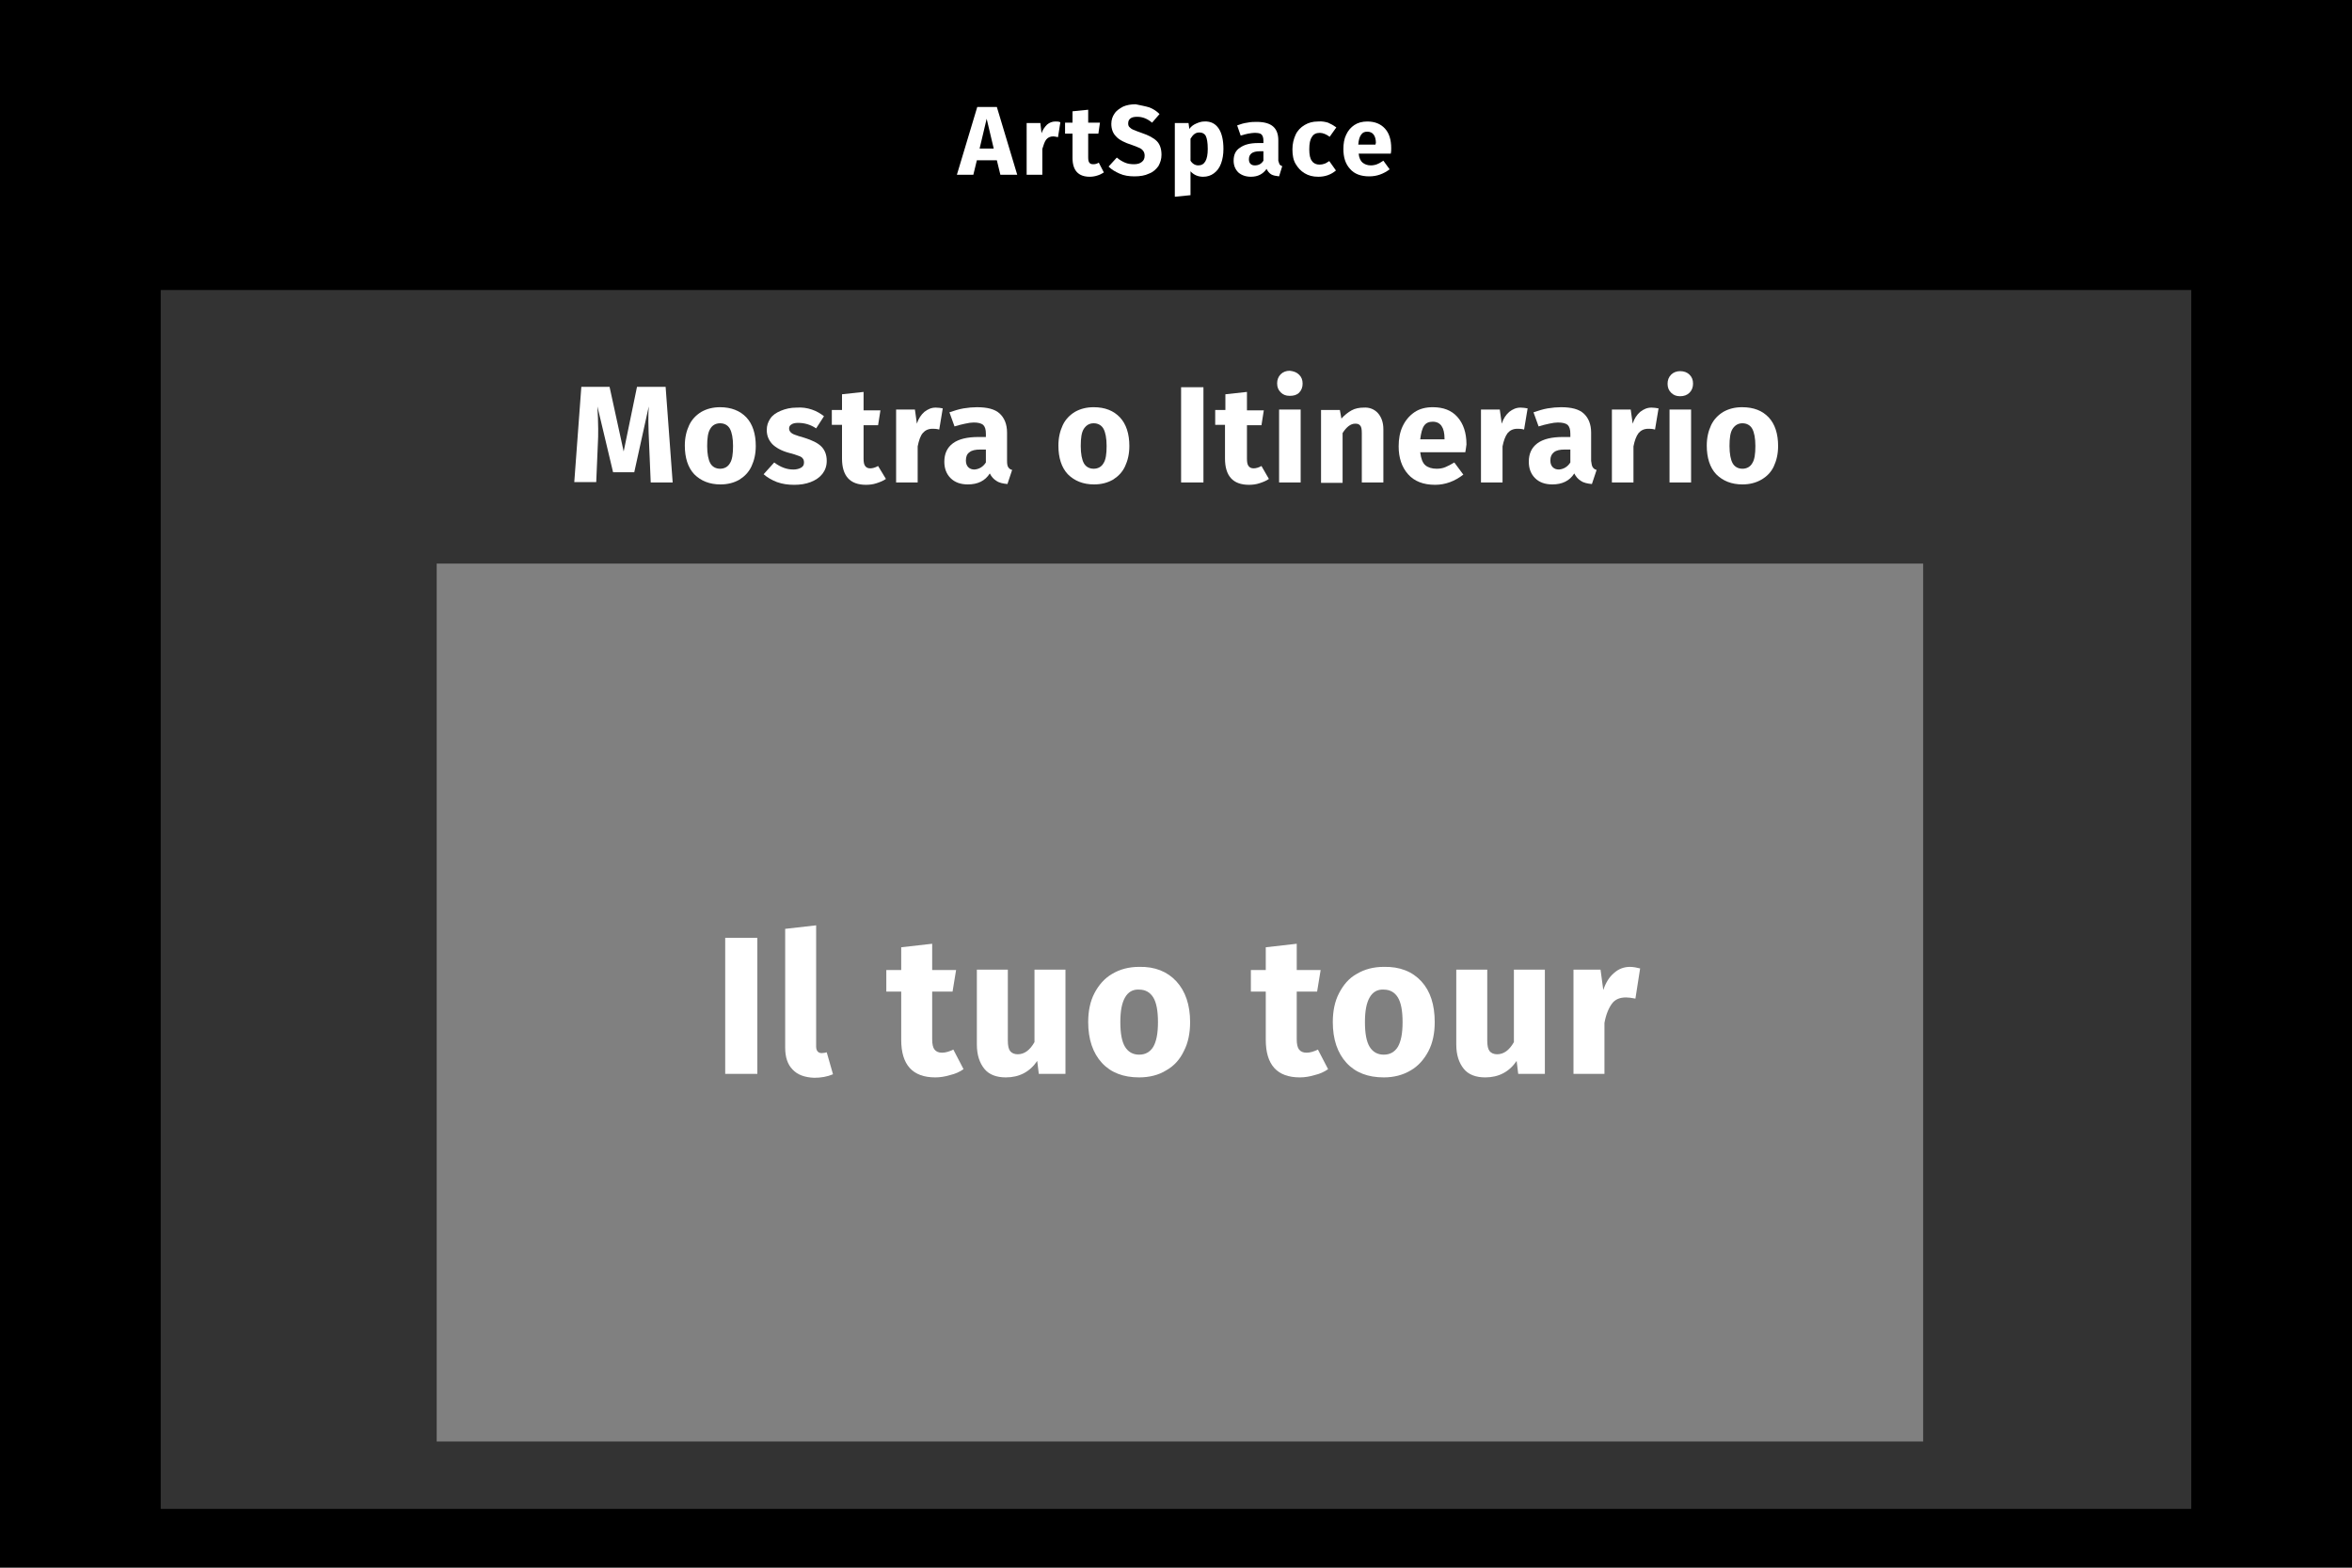
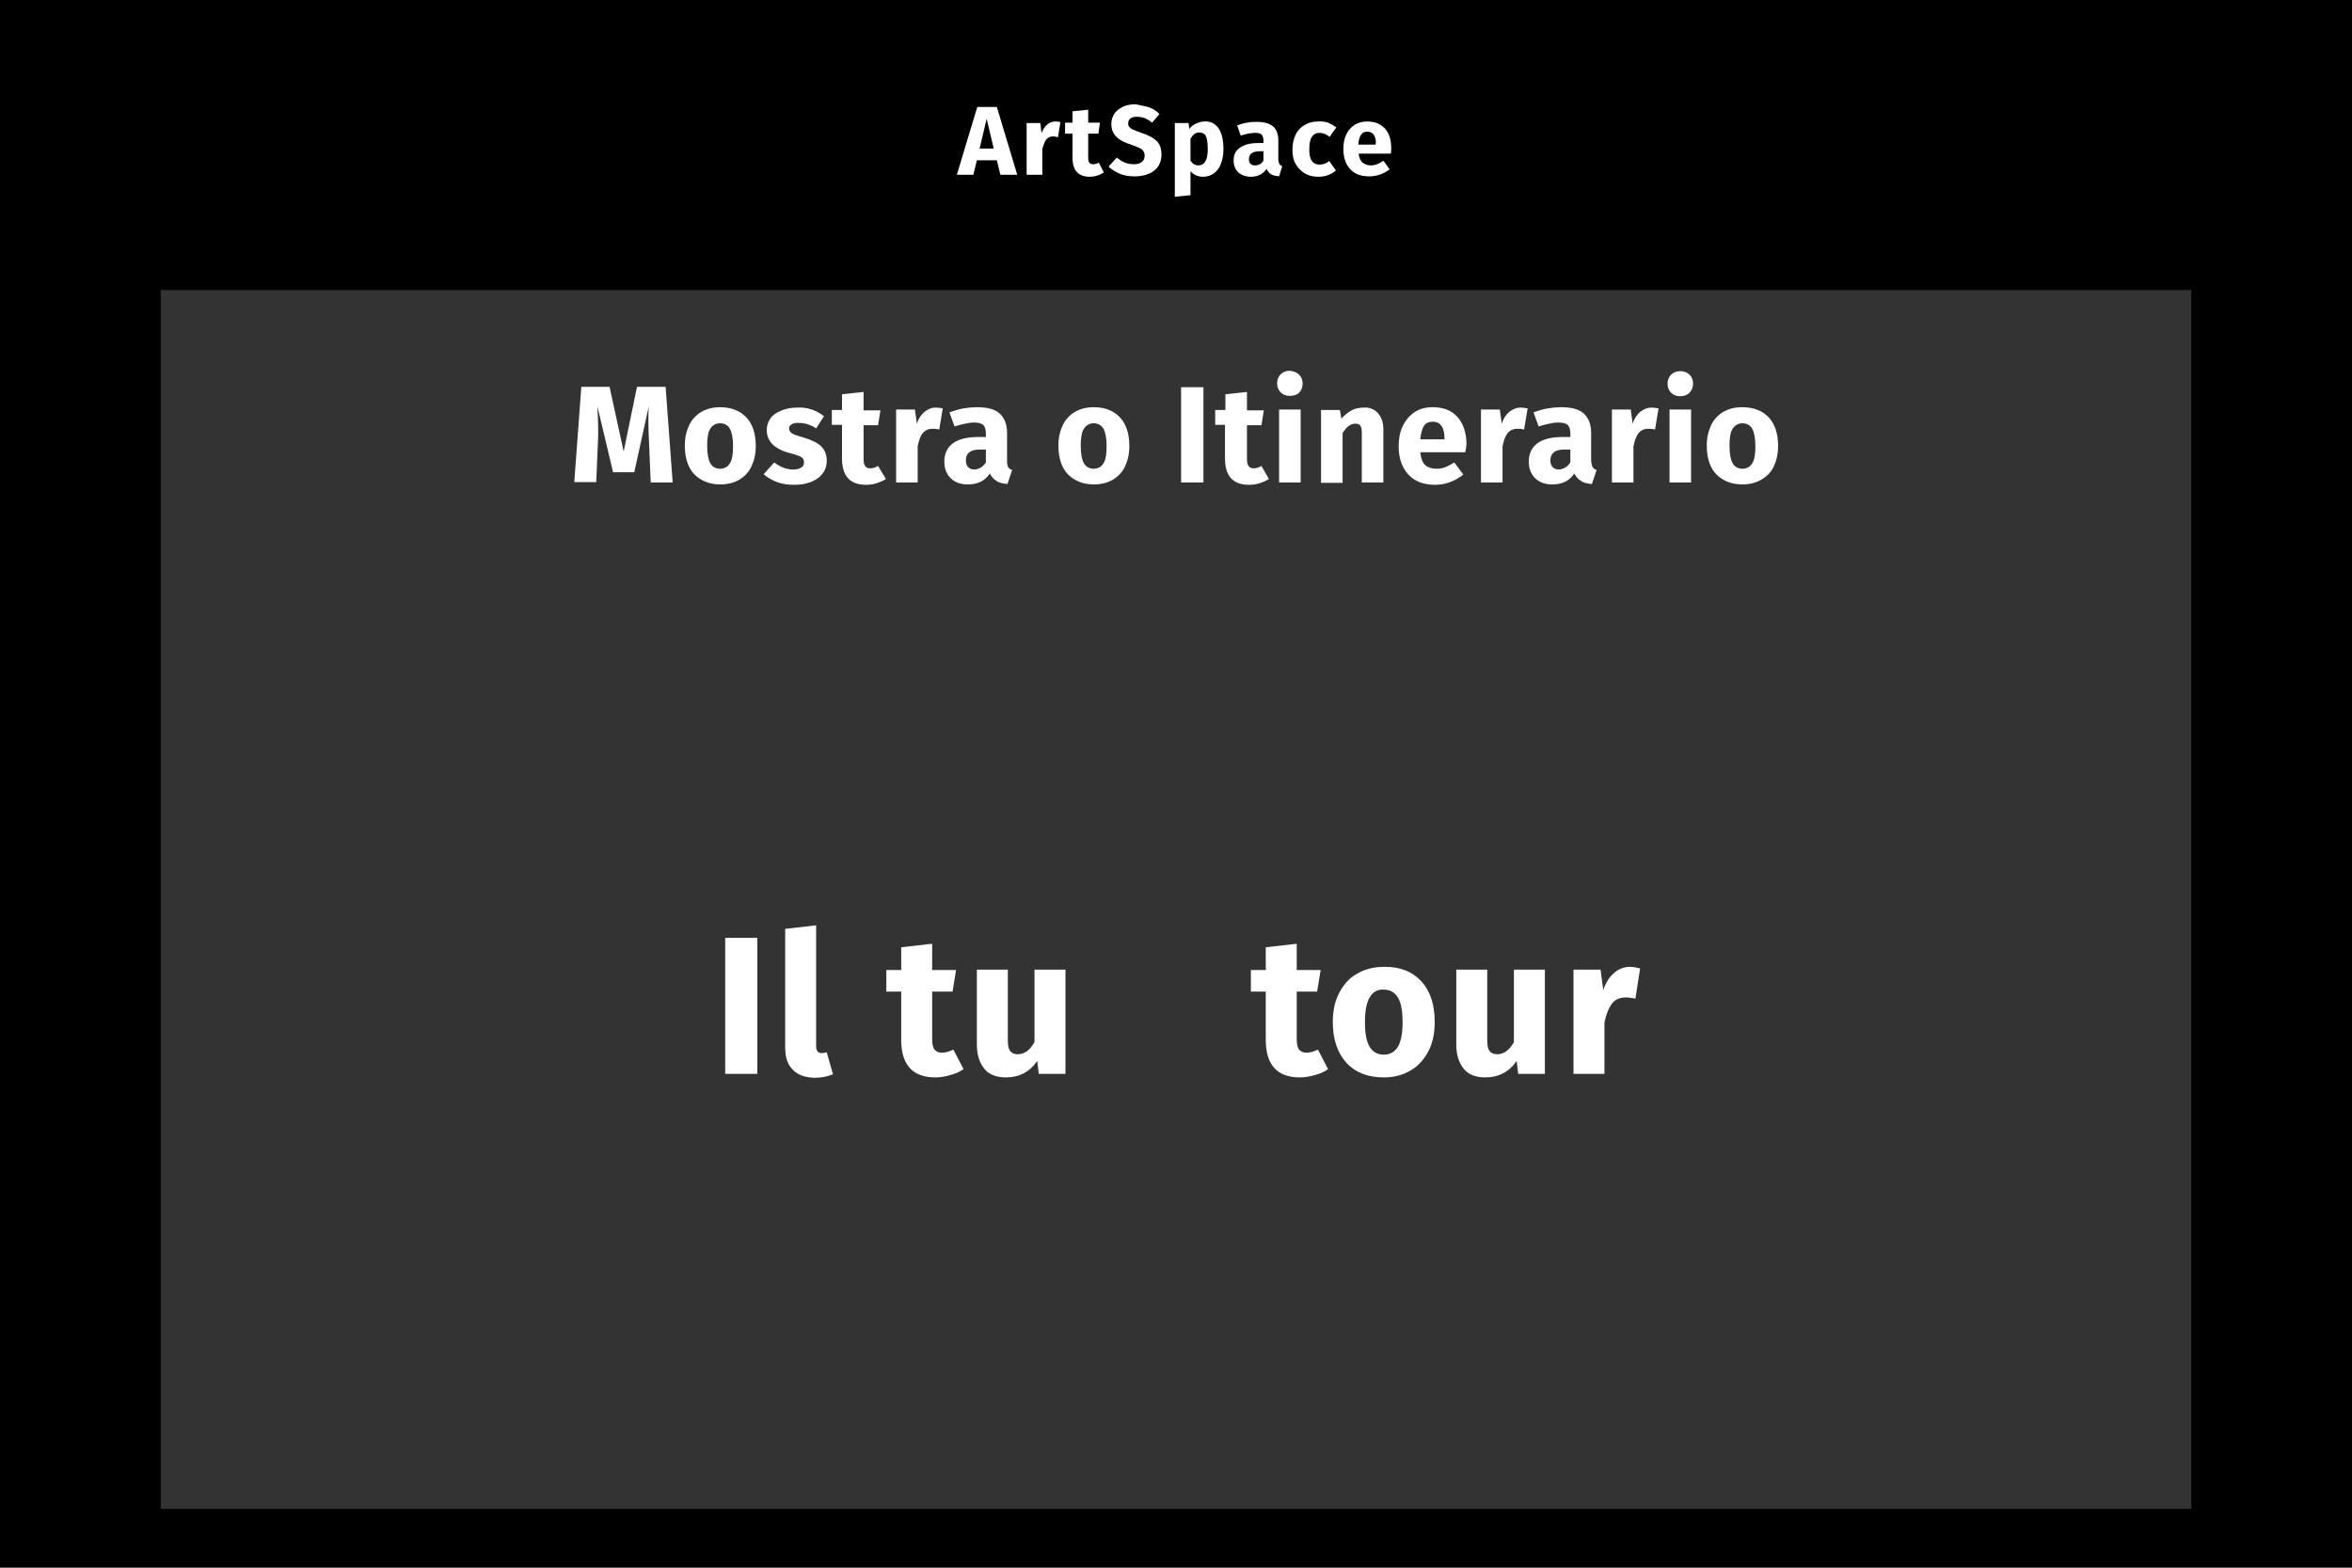
<svg xmlns="http://www.w3.org/2000/svg" version="1.1" id="Layer_1" x="0px" y="0px" width="600px" height="400px" viewBox="0 0 600 400" style="enable-background:new 0 0 600 400;" xml:space="preserve">
  <style type="text/css">
	.st0{fill:#FFFFFF;}
	.st1{fill:#333333;}
	.st2{fill:#808080;}
</style>
  <g>
    <rect width="600" height="400" />
  </g>
  <g>
    <path class="st0" d="M255.2,44.6l-0.9-3.7h-5.1l-0.9,3.7h-4.2l5.2-17.3h5l5.2,17.3H255.2z M249.9,37.9h3.6l-1.8-7.6L249.9,37.9z" />
    <path class="st0" d="M270.5,31.2l-0.6,3.8c-0.5-0.1-0.9-0.2-1.2-0.2c-0.8,0-1.4,0.3-1.8,0.8c-0.4,0.5-0.7,1.4-1,2.4v6.6h-4V31.4   h3.5l0.3,2.6c0.3-0.9,0.8-1.6,1.4-2.2c0.6-0.5,1.3-0.8,2.1-0.8C269.7,31,270.1,31,270.5,31.2z" />
    <path class="st0" d="M281.6,44c-0.5,0.3-1,0.6-1.7,0.8c-0.6,0.2-1.3,0.3-1.9,0.3c-2.9,0-4.4-1.6-4.4-4.8v-6.2h-1.9v-2.8h1.9v-2.9   l4-0.4v3.3h3l-0.4,2.8h-2.6v6.1c0,0.6,0.1,1.1,0.3,1.3c0.2,0.3,0.5,0.4,1,0.4c0.5,0,0.9-0.1,1.4-0.4L281.6,44z" />
    <path class="st0" d="M293.2,27.4c1,0.4,1.8,0.9,2.6,1.7l-1.9,2.2c-1.2-1-2.4-1.5-3.8-1.5c-0.7,0-1.3,0.1-1.7,0.4   c-0.4,0.3-0.6,0.7-0.6,1.3c0,0.4,0.1,0.7,0.3,0.9c0.2,0.2,0.5,0.5,1,0.7s1.2,0.5,2.1,0.8c1.8,0.6,3.1,1.3,3.9,2.1s1.2,2,1.2,3.5   c0,1.1-0.3,2-0.8,2.9c-0.6,0.8-1.3,1.5-2.4,1.9c-1,0.5-2.3,0.7-3.7,0.7s-2.7-0.2-3.8-0.7c-1.1-0.5-2-1-2.8-1.8l2.1-2.3   c0.7,0.6,1.4,1,2.1,1.3s1.5,0.4,2.3,0.4c0.9,0,1.5-0.2,2-0.6c0.5-0.4,0.7-0.9,0.7-1.6c0-0.4-0.1-0.8-0.3-1.1   c-0.2-0.3-0.5-0.6-0.9-0.8c-0.5-0.2-1.1-0.5-2-0.8c-1.9-0.6-3.3-1.3-4.1-2.2c-0.8-0.8-1.2-1.9-1.2-3.2c0-1,0.3-1.9,0.8-2.6   c0.5-0.8,1.3-1.3,2.2-1.8c0.9-0.4,2-0.6,3.2-0.6C291.1,26.9,292.2,27.1,293.2,27.4z" />
    <path class="st0" d="M310.9,32.8c0.8,1.2,1.2,3,1.2,5.2c0,1.4-0.2,2.6-0.6,3.7s-1,1.9-1.8,2.5c-0.8,0.6-1.7,0.9-2.8,0.9   c-1.3,0-2.4-0.5-3.2-1.4v6.1l-4,0.4V31.4h3.5l0.2,1.5c0.5-0.7,1.1-1.1,1.8-1.4c0.7-0.3,1.3-0.5,2-0.5   C308.9,30.9,310.1,31.6,310.9,32.8z M308.1,38c0-1.6-0.2-2.7-0.5-3.3s-0.9-0.9-1.6-0.9c-0.5,0-0.9,0.1-1.3,0.4   c-0.4,0.3-0.7,0.7-1,1.2V41c0.5,0.8,1.2,1.2,2,1.2C307.3,42.2,308.1,40.8,308.1,38z" />
    <path class="st0" d="M326.4,41.9c0.1,0.2,0.4,0.4,0.7,0.5l-0.8,2.6c-0.8-0.1-1.5-0.2-2-0.5s-0.9-0.8-1.2-1.4c-0.9,1.3-2.2,2-4,2   c-1.3,0-2.4-0.4-3.2-1.1c-0.8-0.8-1.2-1.8-1.2-3c0-1.5,0.5-2.6,1.6-3.3c1.1-0.8,2.6-1.2,4.6-1.2h1.4v-0.6c0-0.8-0.2-1.3-0.5-1.6   c-0.3-0.3-0.9-0.4-1.8-0.4c-0.4,0-1,0.1-1.6,0.2c-0.6,0.1-1.2,0.3-1.9,0.5l-0.9-2.6c0.8-0.3,1.7-0.6,2.6-0.7   c0.9-0.2,1.7-0.2,2.4-0.2c1.9,0,3.3,0.4,4.2,1.2c0.9,0.8,1.3,2,1.3,3.5v5.2C326.2,41.3,326.3,41.7,326.4,41.9z M322.3,41v-2.4h-1   c-0.9,0-1.6,0.2-2,0.5s-0.7,0.8-0.7,1.5c0,0.5,0.1,0.9,0.4,1.2c0.3,0.3,0.7,0.4,1.1,0.4C321.1,42.2,321.8,41.8,322.3,41z" />
    <path class="st0" d="M338.8,31.3c0.7,0.3,1.4,0.7,2.1,1.2l-1.7,2.4c-0.8-0.6-1.7-1-2.5-1c-0.9,0-1.6,0.3-2,1   c-0.5,0.7-0.7,1.7-0.7,3.2c0,1.4,0.2,2.4,0.7,3c0.4,0.6,1.1,0.9,1.9,0.9c0.5,0,0.9-0.1,1.2-0.2c0.4-0.1,0.8-0.4,1.3-0.7l1.7,2.4   c-1.3,1.1-2.8,1.6-4.5,1.6c-1.4,0-2.5-0.3-3.5-0.9c-1-0.6-1.7-1.4-2.3-2.4s-0.8-2.3-0.8-3.7c0-1.4,0.3-2.6,0.8-3.7   c0.5-1.1,1.3-1.9,2.3-2.5c1-0.6,2.1-0.9,3.4-0.9C337.3,30.9,338.1,31.1,338.8,31.3z" />
    <path class="st0" d="M354.8,39.2h-8.2c0.1,1.1,0.5,1.9,1,2.3s1.2,0.7,2.1,0.7c0.5,0,1.1-0.1,1.6-0.3s1-0.5,1.6-0.9l1.6,2.2   c-1.6,1.2-3.3,1.8-5.2,1.8c-2.1,0-3.8-0.6-4.9-1.9c-1.2-1.3-1.7-3-1.7-5.1c0-1.3,0.2-2.6,0.7-3.6c0.5-1.1,1.2-1.9,2.1-2.5   c0.9-0.6,2-0.9,3.3-0.9c1.9,0,3.4,0.6,4.5,1.8c1.1,1.2,1.6,2.9,1.6,5C354.9,38.3,354.9,38.8,354.8,39.2z M351,36.6c0-2-0.8-3-2.2-3   c-0.7,0-1.2,0.2-1.6,0.8s-0.6,1.3-0.7,2.5h4.4V36.6z" />
  </g>
  <rect x="41" y="74" class="st1" width="518" height="311" />
  <g>
    <path class="st0" d="M171.6,123.1H166l-0.4-9.5c-0.1-2.3-0.2-4.3-0.2-6.1c0-1.4,0-2.6,0.1-3.8l-3.7,16.8h-5.4l-4-16.8   c0.1,2,0.2,3.9,0.2,5.7c0,1.4,0,2.8-0.1,4.2l-0.4,9.4h-5.6l1.8-24.3h7.2l3.6,16.5l3.4-16.5h7.3L171.6,123.1z" />
    <path class="st0" d="M190.4,106.5c1.6,1.7,2.4,4.2,2.4,7.3c0,2-0.4,3.7-1.1,5.2c-0.7,1.5-1.8,2.6-3.1,3.4c-1.4,0.8-3,1.2-4.8,1.2   c-2.8,0-5-0.9-6.7-2.6c-1.6-1.7-2.4-4.2-2.4-7.3c0-2,0.4-3.7,1.1-5.2c0.7-1.5,1.8-2.6,3.1-3.4c1.4-0.8,3-1.2,4.8-1.2   C186.5,103.9,188.8,104.8,190.4,106.5z M181.2,109.4c-0.6,0.9-0.8,2.4-0.8,4.4c0,2,0.3,3.5,0.8,4.4c0.5,0.9,1.4,1.4,2.5,1.4   c1.1,0,2-0.5,2.5-1.4c0.6-0.9,0.8-2.4,0.8-4.4c0-2-0.3-3.5-0.8-4.4s-1.4-1.4-2.5-1.4C182.6,108,181.7,108.5,181.2,109.4z" />
    <path class="st0" d="M207.1,104.5c1.2,0.4,2.2,1,3.1,1.7l-2,3.1c-1.5-1-3-1.4-4.6-1.4c-0.7,0-1.3,0.1-1.7,0.4   c-0.4,0.2-0.6,0.6-0.6,1c0,0.4,0.1,0.6,0.3,0.9c0.2,0.2,0.5,0.5,1.1,0.7c0.5,0.2,1.4,0.5,2.5,0.8c1.9,0.6,3.4,1.3,4.3,2.2   c0.9,0.9,1.4,2.1,1.4,3.7c0,1.3-0.4,2.4-1.1,3.3c-0.7,0.9-1.7,1.6-3,2.1c-1.3,0.5-2.7,0.7-4.2,0.7c-1.6,0-3-0.2-4.4-0.7   c-1.3-0.5-2.5-1.2-3.4-2l2.7-3c1.6,1.2,3.2,1.8,4.9,1.8c0.8,0,1.5-0.2,2-0.5c0.5-0.3,0.7-0.7,0.7-1.3c0-0.4-0.1-0.8-0.3-1   c-0.2-0.3-0.5-0.5-1.1-0.7c-0.5-0.2-1.4-0.5-2.6-0.8c-1.8-0.5-3.2-1.3-4.1-2.2c-0.9-1-1.4-2.1-1.4-3.6c0-1.1,0.3-2,0.9-2.9   s1.5-1.5,2.7-2c1.2-0.5,2.5-0.8,4-0.8C204.7,103.9,205.9,104.1,207.1,104.5z" />
    <path class="st0" d="M226,122.2c-0.7,0.5-1.5,0.8-2.4,1.1c-0.9,0.3-1.8,0.4-2.7,0.4c-4.1,0-6.1-2.3-6.1-6.7v-8.6h-2.6v-3.8h2.6v-4   l5.5-0.6v4.7h4.3l-0.6,3.8h-3.7v8.5c0,0.9,0.1,1.5,0.4,1.9s0.7,0.6,1.3,0.6c0.6,0,1.3-0.2,2-0.6L226,122.2z" />
    <path class="st0" d="M240.5,104.2l-0.9,5.4c-0.7-0.2-1.3-0.2-1.7-0.2c-1.1,0-1.9,0.4-2.5,1.1s-1,1.9-1.3,3.4v9.2h-5.5v-18.6h4.8   l0.5,3.6c0.4-1.3,1.1-2.3,1.9-3c0.9-0.7,1.8-1.1,2.9-1.1C239.4,104,240,104.1,240.5,104.2z" />
    <path class="st0" d="M257.2,119.2c0.2,0.3,0.5,0.6,1,0.7l-1.2,3.6c-1.1-0.1-2.1-0.3-2.8-0.8c-0.7-0.4-1.3-1.1-1.7-1.9   c-1.2,1.9-3.1,2.8-5.6,2.8c-1.8,0-3.3-0.5-4.4-1.6c-1.1-1.1-1.6-2.5-1.6-4.2c0-2,0.7-3.6,2.2-4.7c1.5-1.1,3.7-1.6,6.5-1.6h1.9v-0.8   c0-1.1-0.2-1.8-0.7-2.3c-0.5-0.4-1.3-0.6-2.4-0.6c-0.6,0-1.3,0.1-2.2,0.3c-0.9,0.2-1.8,0.4-2.7,0.7l-1.3-3.6c1.2-0.4,2.4-0.8,3.6-1   c1.2-0.2,2.4-0.3,3.4-0.3c2.7,0,4.6,0.5,5.8,1.6c1.2,1.1,1.9,2.7,1.9,4.9v7.2C256.9,118.4,257,118.9,257.2,119.2z M251.5,118v-3.3   h-1.4c-1.3,0-2.2,0.2-2.8,0.7c-0.6,0.4-0.9,1.1-0.9,2.1c0,0.7,0.2,1.3,0.6,1.7c0.4,0.4,0.9,0.6,1.6,0.6   C249.8,119.7,250.8,119.1,251.5,118z" />
    <path class="st0" d="M285.7,106.5c1.6,1.7,2.4,4.2,2.4,7.3c0,2-0.4,3.7-1.1,5.2c-0.7,1.5-1.8,2.6-3.1,3.4c-1.4,0.8-3,1.2-4.8,1.2   c-2.8,0-5-0.9-6.7-2.6c-1.6-1.7-2.4-4.2-2.4-7.3c0-2,0.4-3.7,1.1-5.2c0.7-1.5,1.8-2.6,3.1-3.4c1.4-0.8,3-1.2,4.8-1.2   C281.9,103.9,284.1,104.8,285.7,106.5z M276.5,109.4c-0.6,0.9-0.8,2.4-0.8,4.4c0,2,0.3,3.5,0.8,4.4c0.5,0.9,1.4,1.4,2.5,1.4   c1.1,0,2-0.5,2.5-1.4c0.6-0.9,0.8-2.4,0.8-4.4c0-2-0.3-3.5-0.8-4.4s-1.4-1.4-2.5-1.4C277.9,108,277.1,108.5,276.5,109.4z" />
    <path class="st0" d="M307,98.8v24.3h-5.7V98.8H307z" />
    <path class="st0" d="M323.7,122.2c-0.7,0.5-1.5,0.8-2.4,1.1s-1.8,0.4-2.7,0.4c-4.1,0-6.1-2.3-6.1-6.7v-8.6H310v-3.8h2.6v-4l5.5-0.6   v4.7h4.3l-0.6,3.8h-3.7v8.5c0,0.9,0.1,1.5,0.4,1.9c0.3,0.4,0.7,0.6,1.3,0.6c0.6,0,1.3-0.2,2-0.6L323.7,122.2z" />
    <path class="st0" d="M331.4,95.6c0.6,0.6,0.9,1.3,0.9,2.3c0,0.9-0.3,1.7-0.9,2.3S330,101,329,101c-1,0-1.7-0.3-2.3-0.9   s-0.9-1.3-0.9-2.3c0-0.9,0.3-1.7,0.9-2.3c0.6-0.6,1.4-0.9,2.3-0.9C330,94.7,330.8,95,331.4,95.6z M331.8,104.5v18.6h-5.5v-18.6   H331.8z" />
    <path class="st0" d="M351.5,105.4c0.9,1,1.4,2.4,1.4,4.1v13.6h-5.5v-12.6c0-0.9-0.1-1.6-0.4-1.9c-0.3-0.4-0.7-0.5-1.3-0.5   c-1.1,0-2.2,0.8-3.2,2.4v12.7h-5.5v-18.6h4.8l0.4,2.2c0.8-0.9,1.7-1.6,2.6-2.1c0.9-0.5,2-0.7,3.1-0.7   C349.3,103.9,350.6,104.4,351.5,105.4z" />
    <path class="st0" d="M373.8,115.4h-11.5c0.2,1.6,0.6,2.7,1.3,3.3s1.7,0.9,2.9,0.9c0.7,0,1.5-0.1,2.2-0.4c0.7-0.3,1.5-0.7,2.3-1.2   l2.3,3.1c-2.2,1.7-4.6,2.6-7.2,2.6c-3,0-5.3-0.9-6.9-2.7c-1.6-1.8-2.4-4.2-2.4-7.1c0-1.9,0.3-3.6,1-5.1s1.7-2.7,3-3.6   c1.3-0.9,2.9-1.3,4.7-1.3c2.7,0,4.8,0.8,6.3,2.5s2.3,4,2.3,7C374,114.2,373.9,114.9,373.8,115.4z M368.5,111.9c0-2.8-1-4.3-3-4.3   c-1,0-1.7,0.3-2.2,1c-0.5,0.7-0.8,1.9-1,3.5h6.2V111.9z" />
    <path class="st0" d="M389.7,104.2l-0.9,5.4c-0.7-0.2-1.3-0.2-1.7-0.2c-1.1,0-1.9,0.4-2.5,1.1c-0.6,0.8-1,1.9-1.3,3.4v9.2h-5.5   v-18.6h4.8l0.5,3.6c0.4-1.3,1.1-2.3,1.9-3c0.9-0.7,1.8-1.1,2.9-1.1C388.5,104,389.1,104.1,389.7,104.2z" />
    <path class="st0" d="M406.3,119.2c0.2,0.3,0.5,0.6,1,0.7l-1.2,3.6c-1.1-0.1-2.1-0.3-2.8-0.8c-0.7-0.4-1.3-1.1-1.7-1.9   c-1.2,1.9-3.1,2.8-5.6,2.8c-1.8,0-3.3-0.5-4.4-1.6c-1.1-1.1-1.6-2.5-1.6-4.2c0-2,0.7-3.6,2.2-4.7c1.5-1.1,3.7-1.6,6.5-1.6h1.9v-0.8   c0-1.1-0.2-1.8-0.7-2.3c-0.5-0.4-1.3-0.6-2.5-0.6c-0.6,0-1.3,0.1-2.2,0.3s-1.8,0.4-2.7,0.7l-1.3-3.6c1.2-0.4,2.4-0.8,3.6-1   c1.2-0.2,2.4-0.3,3.4-0.3c2.7,0,4.6,0.5,5.8,1.6c1.2,1.1,1.9,2.7,1.9,4.9v7.2C406,118.4,406.1,118.9,406.3,119.2z M400.6,118v-3.3   h-1.4c-1.3,0-2.2,0.2-2.8,0.7s-0.9,1.1-0.9,2.1c0,0.7,0.2,1.3,0.6,1.7s0.9,0.6,1.6,0.6C398.9,119.7,399.9,119.1,400.6,118z" />
    <path class="st0" d="M423.1,104.2l-0.9,5.4c-0.7-0.2-1.3-0.2-1.7-0.2c-1.1,0-1.9,0.4-2.5,1.1c-0.6,0.8-1,1.9-1.3,3.4v9.2h-5.5   v-18.6h4.8l0.5,3.6c0.4-1.3,1.1-2.3,1.9-3c0.9-0.7,1.8-1.1,2.9-1.1C421.9,104,422.5,104.1,423.1,104.2z" />
    <path class="st0" d="M431,95.6c0.6,0.6,0.9,1.3,0.9,2.3c0,0.9-0.3,1.7-0.9,2.3c-0.6,0.6-1.4,0.9-2.4,0.9c-1,0-1.7-0.3-2.3-0.9   s-0.9-1.3-0.9-2.3c0-0.9,0.3-1.7,0.9-2.3c0.6-0.6,1.4-0.9,2.3-0.9C429.6,94.7,430.4,95,431,95.6z M431.4,104.5v18.6h-5.5v-18.6   H431.4z" />
    <path class="st0" d="M451.2,106.5c1.6,1.7,2.4,4.2,2.4,7.3c0,2-0.4,3.7-1.1,5.2c-0.7,1.5-1.8,2.6-3.2,3.4s-3,1.2-4.8,1.2   c-2.8,0-5-0.9-6.7-2.6c-1.6-1.7-2.4-4.2-2.4-7.3c0-2,0.4-3.7,1.1-5.2c0.7-1.5,1.8-2.6,3.1-3.4c1.4-0.8,3-1.2,4.8-1.2   C447.4,103.9,449.6,104.8,451.2,106.5z M442,109.4c-0.6,0.9-0.8,2.4-0.8,4.4c0,2,0.3,3.5,0.8,4.4c0.5,0.9,1.4,1.4,2.5,1.4   c1.1,0,2-0.5,2.5-1.4c0.6-0.9,0.8-2.4,0.8-4.4c0-2-0.3-3.5-0.8-4.4c-0.5-0.9-1.4-1.4-2.5-1.4C443.4,108,442.6,108.5,442,109.4z" />
  </g>
-   <rect x="111.4" y="143.8" class="st2" width="379.2" height="224" />
  <g>
    <path class="st0" d="M193.2,239.4V274H185v-34.7H193.2z" />
    <path class="st0" d="M202.2,272.9c-1.3-1.3-1.9-3.2-1.9-5.6v-30.3l7.9-0.9V267c0,1.1,0.5,1.7,1.4,1.7c0.5,0,0.9-0.1,1.3-0.2   l1.6,5.6c-1.4,0.6-3,0.9-4.8,0.9C205.2,274.9,203.4,274.2,202.2,272.9z" />
    <path class="st0" d="M245.8,272.8c-1,0.7-2.1,1.2-3.4,1.5c-1.3,0.4-2.6,0.6-3.8,0.6c-5.8,0-8.7-3.2-8.7-9.6V253h-3.8v-5.5h3.8v-5.8   l7.9-0.9v6.7h6.1l-0.9,5.5h-5.2v12.2c0,1.2,0.2,2.1,0.6,2.6c0.4,0.5,1,0.8,1.9,0.8c0.9,0,1.9-0.3,2.9-0.8L245.8,272.8z" />
    <path class="st0" d="M271.9,274H265l-0.4-3.3c-1.9,2.8-4.6,4.2-8,4.2c-2.4,0-4.3-0.7-5.5-2.2c-1.2-1.5-1.9-3.5-1.9-6.2v-19.1h7.9   v18.1c0,1.3,0.2,2.2,0.6,2.7c0.4,0.5,1.1,0.8,1.9,0.8c1.7,0,3.1-1,4.3-3.1v-18.5h7.9V274z" />
-     <path class="st0" d="M300.1,250.4c2.3,2.5,3.5,6,3.5,10.4c0,2.8-0.5,5.3-1.6,7.4c-1,2.1-2.5,3.8-4.5,4.9c-1.9,1.2-4.3,1.8-6.9,1.8   c-4,0-7.2-1.2-9.5-3.7c-2.3-2.5-3.5-6-3.5-10.4c0-2.8,0.5-5.3,1.6-7.4c1.1-2.1,2.6-3.8,4.5-4.9c2-1.2,4.3-1.8,6.9-1.8   C294.6,246.6,297.8,247.9,300.1,250.4z M287,254.5c-0.8,1.4-1.2,3.4-1.2,6.3c0,2.9,0.4,5,1.2,6.3c0.8,1.3,2,2,3.6,2   c1.6,0,2.8-0.7,3.6-2c0.8-1.4,1.2-3.4,1.2-6.3c0-2.9-0.4-5-1.2-6.3c-0.8-1.3-2-2-3.6-2C289,252.4,287.8,253.1,287,254.5z" />
    <path class="st0" d="M338.8,272.8c-1,0.7-2.1,1.2-3.4,1.5c-1.3,0.4-2.6,0.6-3.8,0.6c-5.8,0-8.7-3.2-8.7-9.6V253h-3.8v-5.5h3.8v-5.8   l7.9-0.9v6.7h6.1L336,253h-5.2v12.2c0,1.2,0.2,2.1,0.6,2.6c0.4,0.5,1,0.8,1.9,0.8c0.9,0,1.9-0.3,2.9-0.8L338.8,272.8z" />
    <path class="st0" d="M362.6,250.4c2.3,2.5,3.4,6,3.4,10.4c0,2.8-0.5,5.3-1.6,7.4c-1.1,2.1-2.6,3.8-4.5,4.9c-2,1.2-4.3,1.8-6.9,1.8   c-4,0-7.2-1.2-9.5-3.7c-2.3-2.5-3.5-6-3.5-10.4c0-2.8,0.5-5.3,1.6-7.4s2.5-3.8,4.5-4.9c2-1.2,4.3-1.8,6.9-1.8   C357.1,246.6,360.3,247.9,362.6,250.4z M349.4,254.5c-0.8,1.4-1.2,3.4-1.2,6.3c0,2.9,0.4,5,1.2,6.3c0.8,1.3,2,2,3.6,2   c1.6,0,2.8-0.7,3.6-2c0.8-1.4,1.2-3.4,1.2-6.3c0-2.9-0.4-5-1.2-6.3c-0.8-1.3-2-2-3.6-2C351.4,252.4,350.2,253.1,349.4,254.5z" />
    <path class="st0" d="M394.1,274h-6.8l-0.4-3.3c-1.9,2.8-4.6,4.2-8,4.2c-2.4,0-4.3-0.7-5.5-2.2c-1.2-1.5-1.9-3.5-1.9-6.2v-19.1h7.9   v18.1c0,1.3,0.2,2.2,0.6,2.7c0.4,0.5,1.1,0.8,1.9,0.8c1.7,0,3.1-1,4.3-3.1v-18.5h7.9V274z" />
    <path class="st0" d="M418.4,247.1l-1.2,7.7c-1-0.2-1.8-0.3-2.4-0.3c-1.6,0-2.8,0.5-3.6,1.6c-0.8,1.1-1.5,2.7-1.9,4.9V274h-7.9   v-26.6h6.9l0.7,5.2c0.6-1.8,1.5-3.3,2.7-4.3c1.2-1.1,2.6-1.6,4.1-1.6C416.7,246.7,417.6,246.9,418.4,247.1z" />
  </g>
</svg>